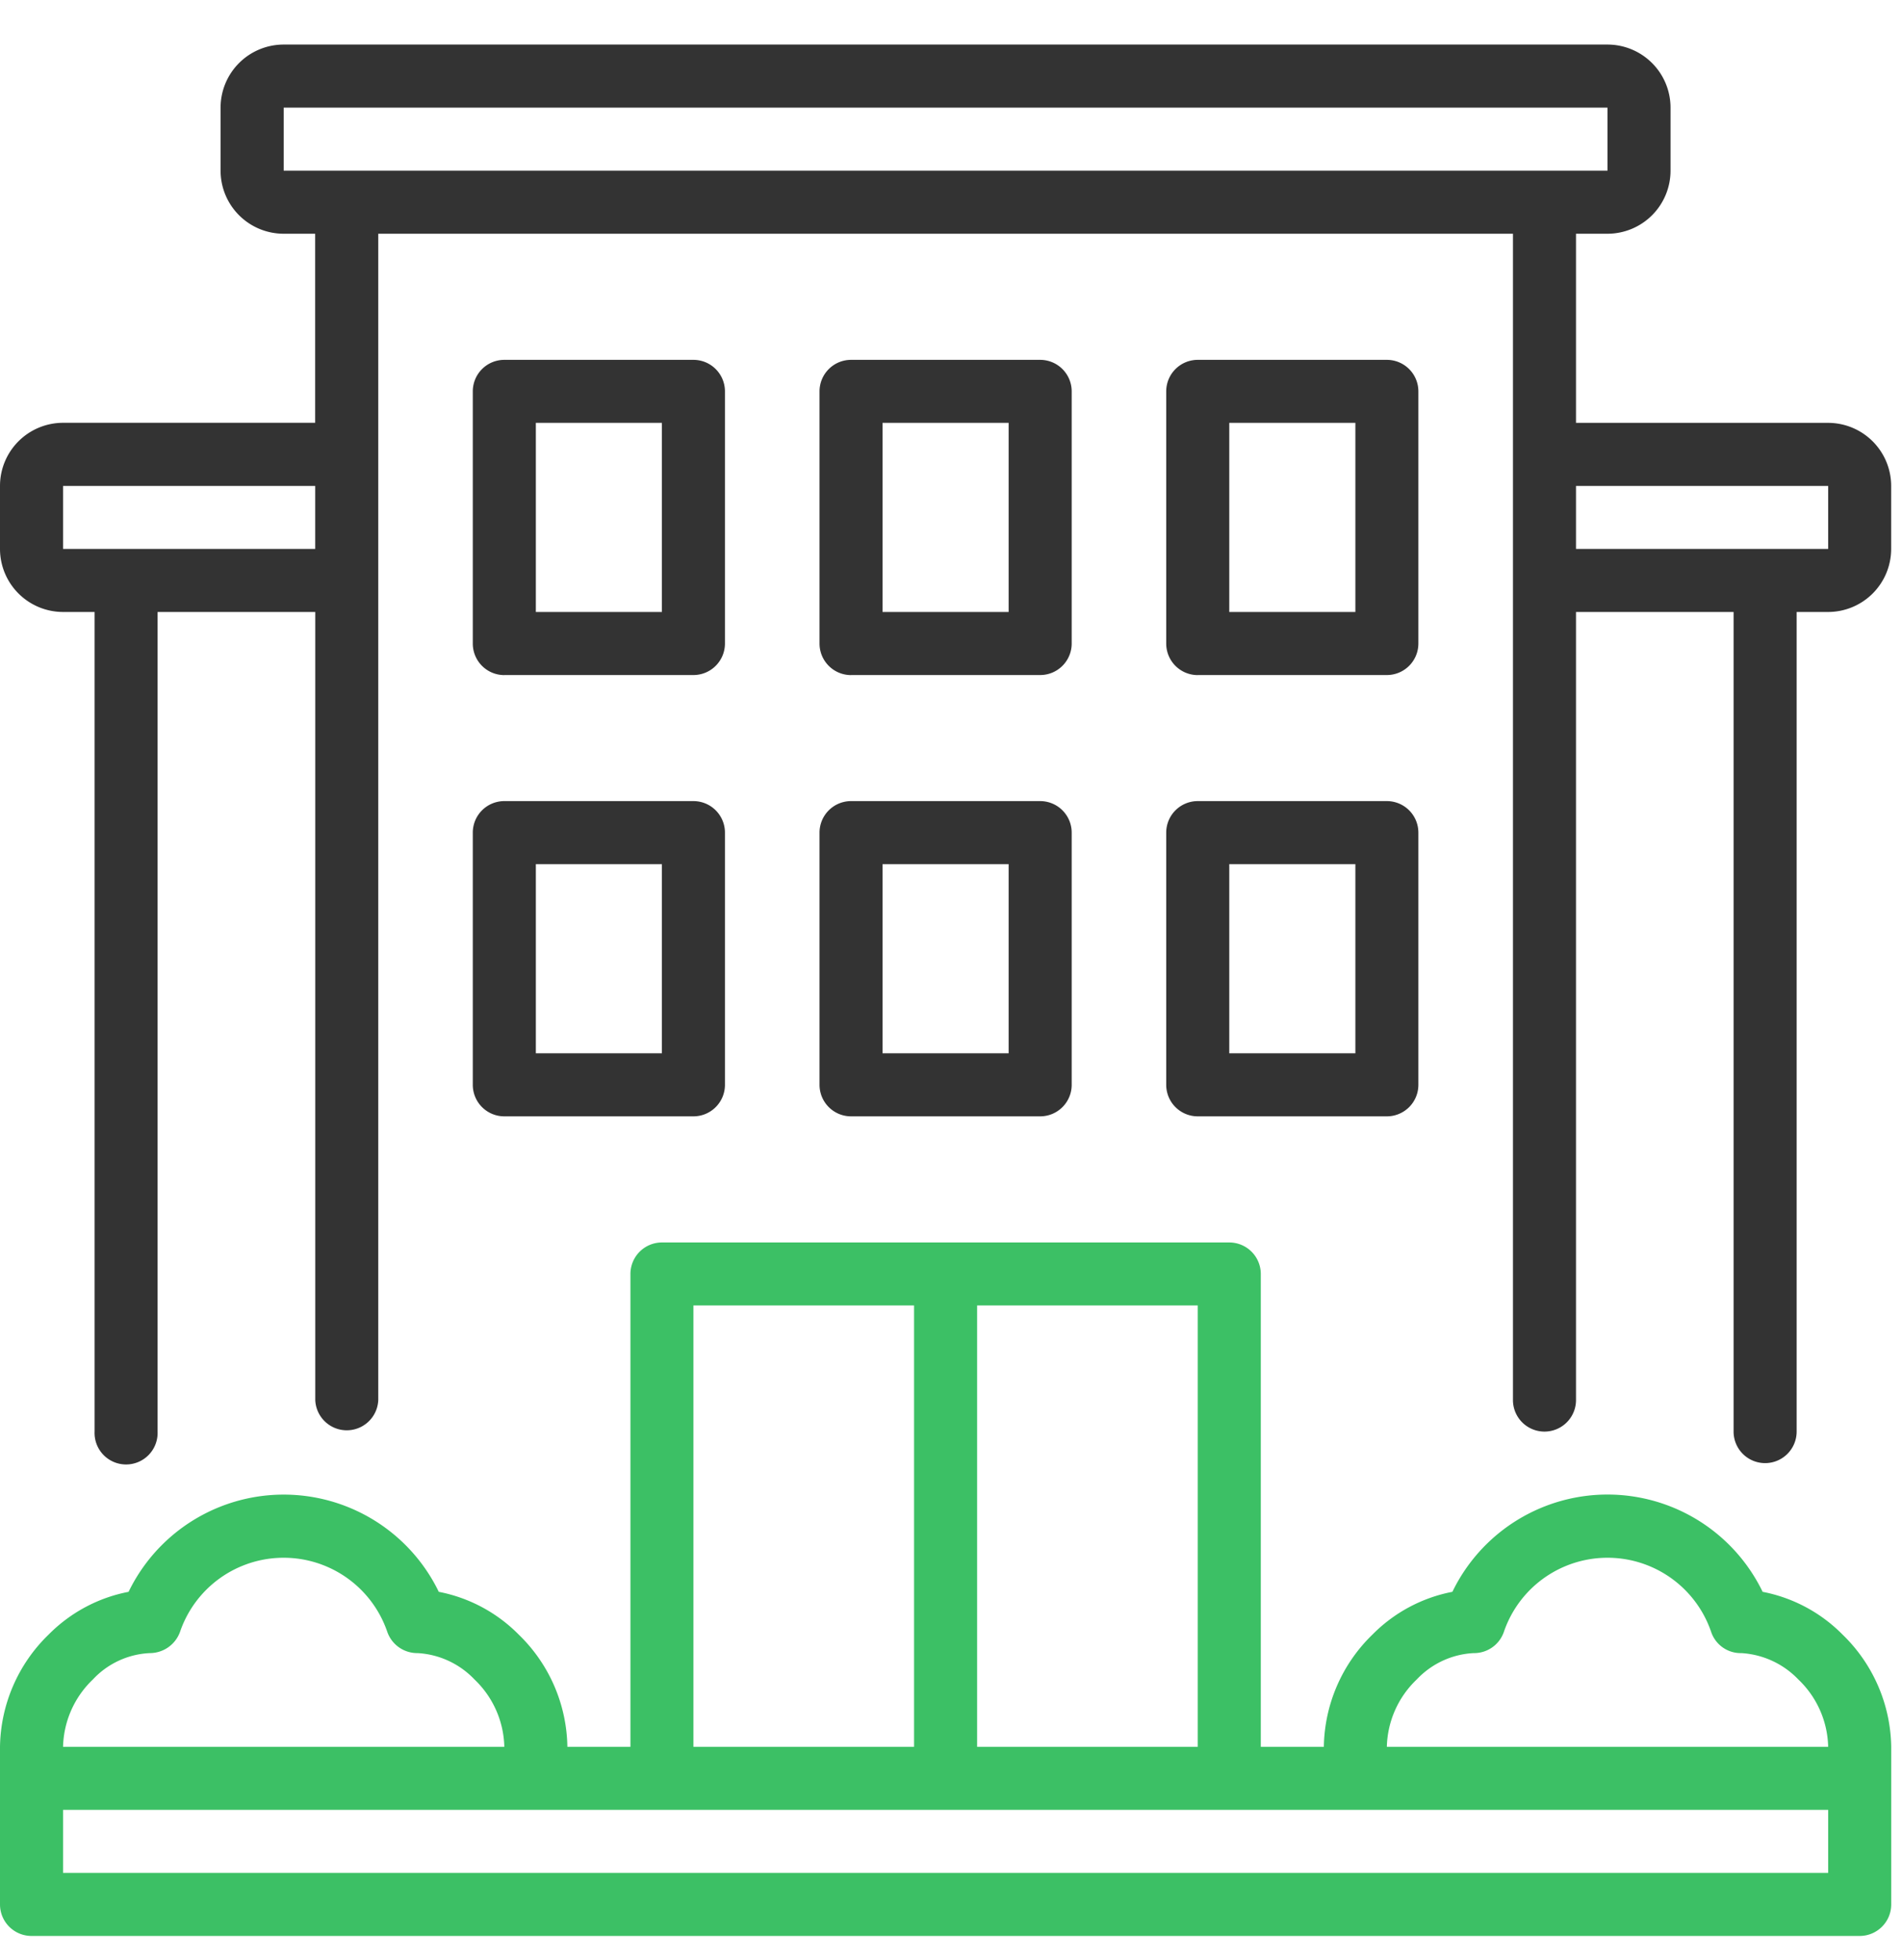
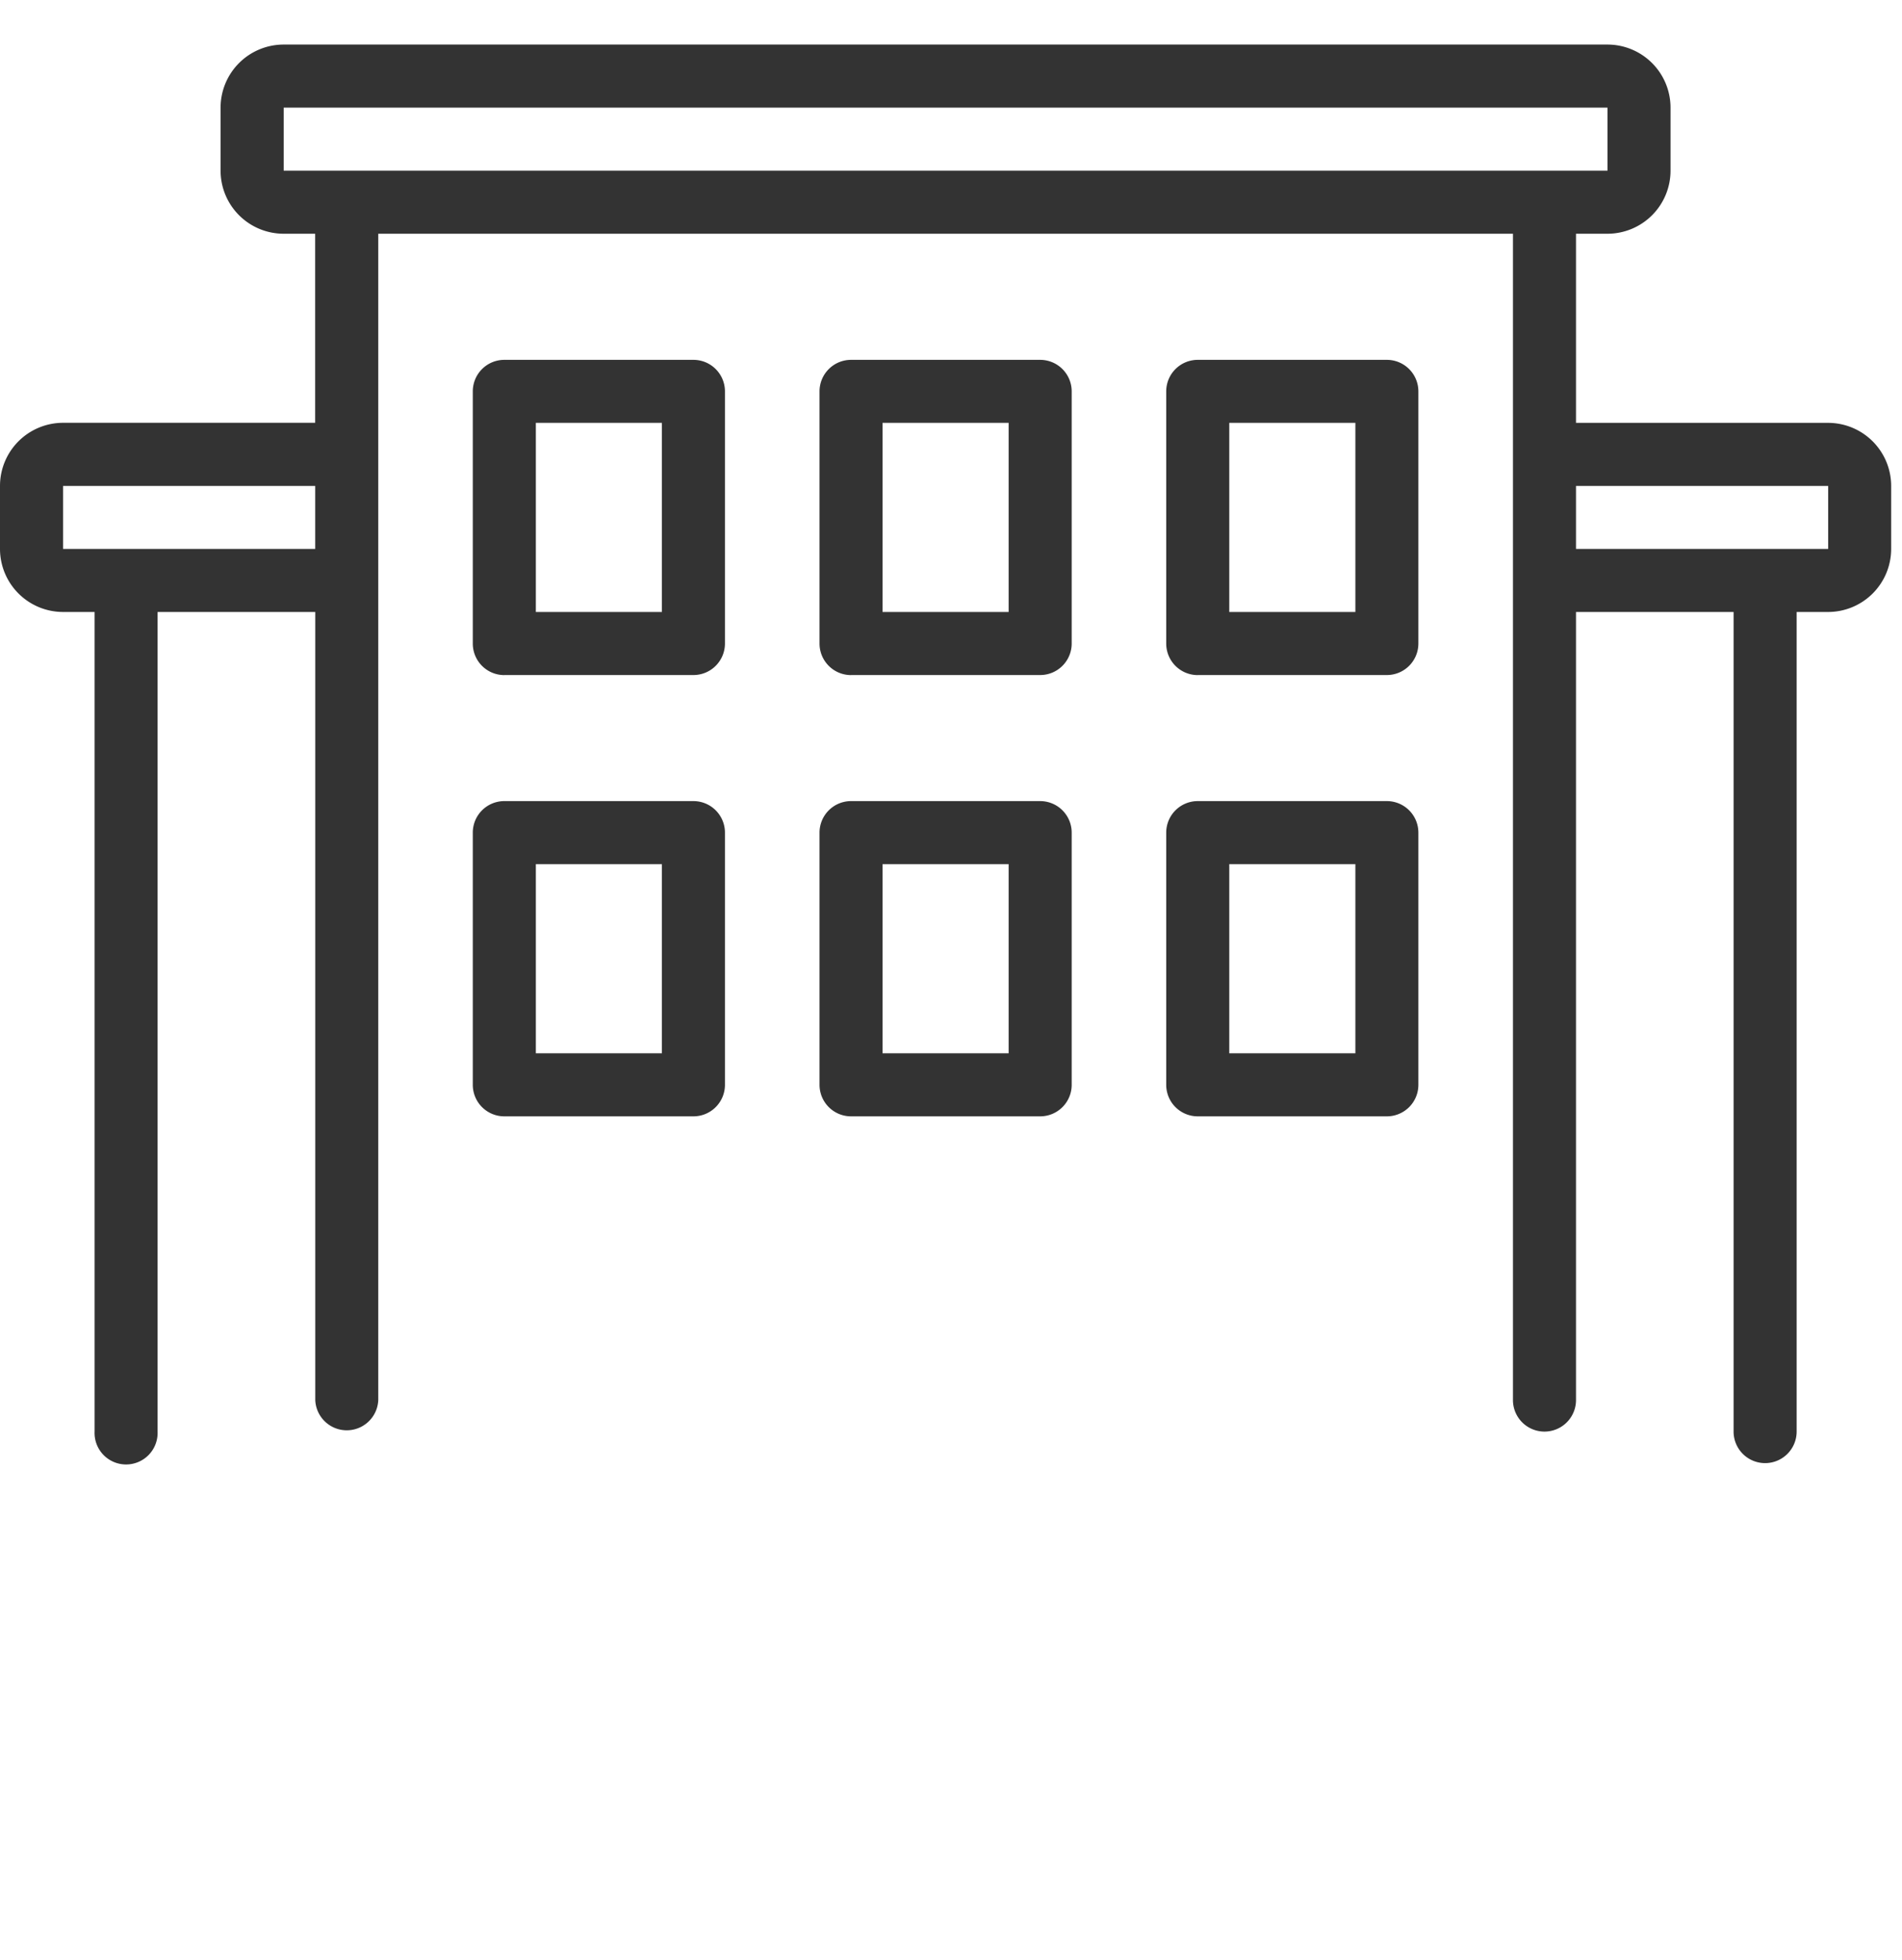
<svg xmlns="http://www.w3.org/2000/svg" width="33" height="34" fill="none">
  <path d="M31.719 7.336h-4.375V4.055h.547a1.095 1.095 0 001.093-1.094V1.867A1.095 1.095 0 0027.891.773H4.92a1.095 1.095 0 00-1.093 1.094v1.094a1.095 1.095 0 001.094 1.094h.547v3.28H1.094A1.095 1.095 0 000 8.43v1.093a1.095 1.095 0 001.094 1.094h.547v14.219a.547.547 0 101.093 0V10.617H5.47V24.29a.547.547 0 001.093 0V4.055H26.25v20.234a.547.547 0 001.094 0V10.617h2.734v14.219a.547.547 0 101.094 0V10.617h.547a1.095 1.095 0 001.093-1.094V8.43a1.095 1.095 0 00-1.093-1.094zM5.469 9.523H1.094V8.43h4.375v1.093zm-.547-6.562V1.867H27.89v1.094H4.921zm26.797 6.562h-4.375V8.43h4.375v1.093zm-17.5 9.297a.547.547 0 00.547.547h3.28a.547.547 0 00.548-.547v-4.375a.547.547 0 00-.547-.547h-3.281a.547.547 0 00-.547.547v4.375zm1.094-3.828H17.5v3.281h-2.188v-3.28zm-.547-3.281h3.28a.547.547 0 00.548-.547V6.79a.547.547 0 00-.547-.547h-3.281a.547.547 0 00-.547.547v4.375a.547.547 0 00.547.547zm.546-4.375H17.5v3.281h-2.188V7.336zm4.922 11.484a.547.547 0 00.547.547h3.282a.547.547 0 00.546-.547v-4.375a.547.547 0 00-.547-.547h-3.28a.547.547 0 00-.548.547v4.375zm1.094-3.828h2.188v3.281h-2.188v-3.28zm-.547-3.281h3.282a.547.547 0 00.546-.547V6.79a.547.547 0 00-.547-.547h-3.28a.547.547 0 00-.548.547v4.375a.547.547 0 00.547.547zm.547-4.375h2.188v3.281h-2.188V7.336zM8.203 18.82a.547.547 0 00.547.547h3.281a.547.547 0 00.547-.547v-4.375a.547.547 0 00-.547-.547H8.75a.547.547 0 00-.547.547v4.375zm1.094-3.828h2.187v3.281H9.297v-3.28zm-.547-3.281h3.281a.547.547 0 00.547-.547V6.79a.547.547 0 00-.547-.547H8.75a.547.547 0 00-.547.547v4.375a.547.547 0 00.547.547zm.547-4.375h2.187v3.281H9.297V7.336z" fill="#333" />
-   <path d="M30.582 27.616a2.99 2.99 0 00-5.383 0c-.526.101-1.01.36-1.387.742a2.766 2.766 0 00-.843 1.947h-1.094v-8.203a.547.547 0 00-.547-.547h-9.844a.547.547 0 00-.546.547v8.203H9.844A2.765 2.765 0 009 28.358a2.655 2.655 0 00-1.387-.742 2.99 2.99 0 00-5.382 0c-.527.101-1.01.36-1.388.742A2.765 2.765 0 000 30.305v2.734a.547.547 0 00.547.547h31.719a.547.547 0 00.547-.547v-2.734a2.766 2.766 0 00-.844-1.947 2.654 2.654 0 00-1.387-.742zm-13.629-4.968h3.828v7.657h-3.828v-7.657zm-4.922 0h3.828v7.657h-3.828v-7.657zm-10.42 6.489a1.44 1.44 0 01.988-.458.558.558 0 00.524-.367 1.9 1.9 0 013.597 0 .55.55 0 00.525.367c.376.021.729.185.988.458a1.665 1.665 0 01.517 1.168H1.094a1.667 1.667 0 01.517-1.168zm30.108 3.355H1.094v-1.094h30.625v1.094zm-7.657-2.187a1.668 1.668 0 01.518-1.168c.258-.274.611-.439.988-.458a.546.546 0 00.524-.367 1.9 1.9 0 013.597 0 .54.54 0 00.525.367c.375.023.728.186.988.458a1.664 1.664 0 01.517 1.168h-7.657z" fill="#3CC065" />
</svg>